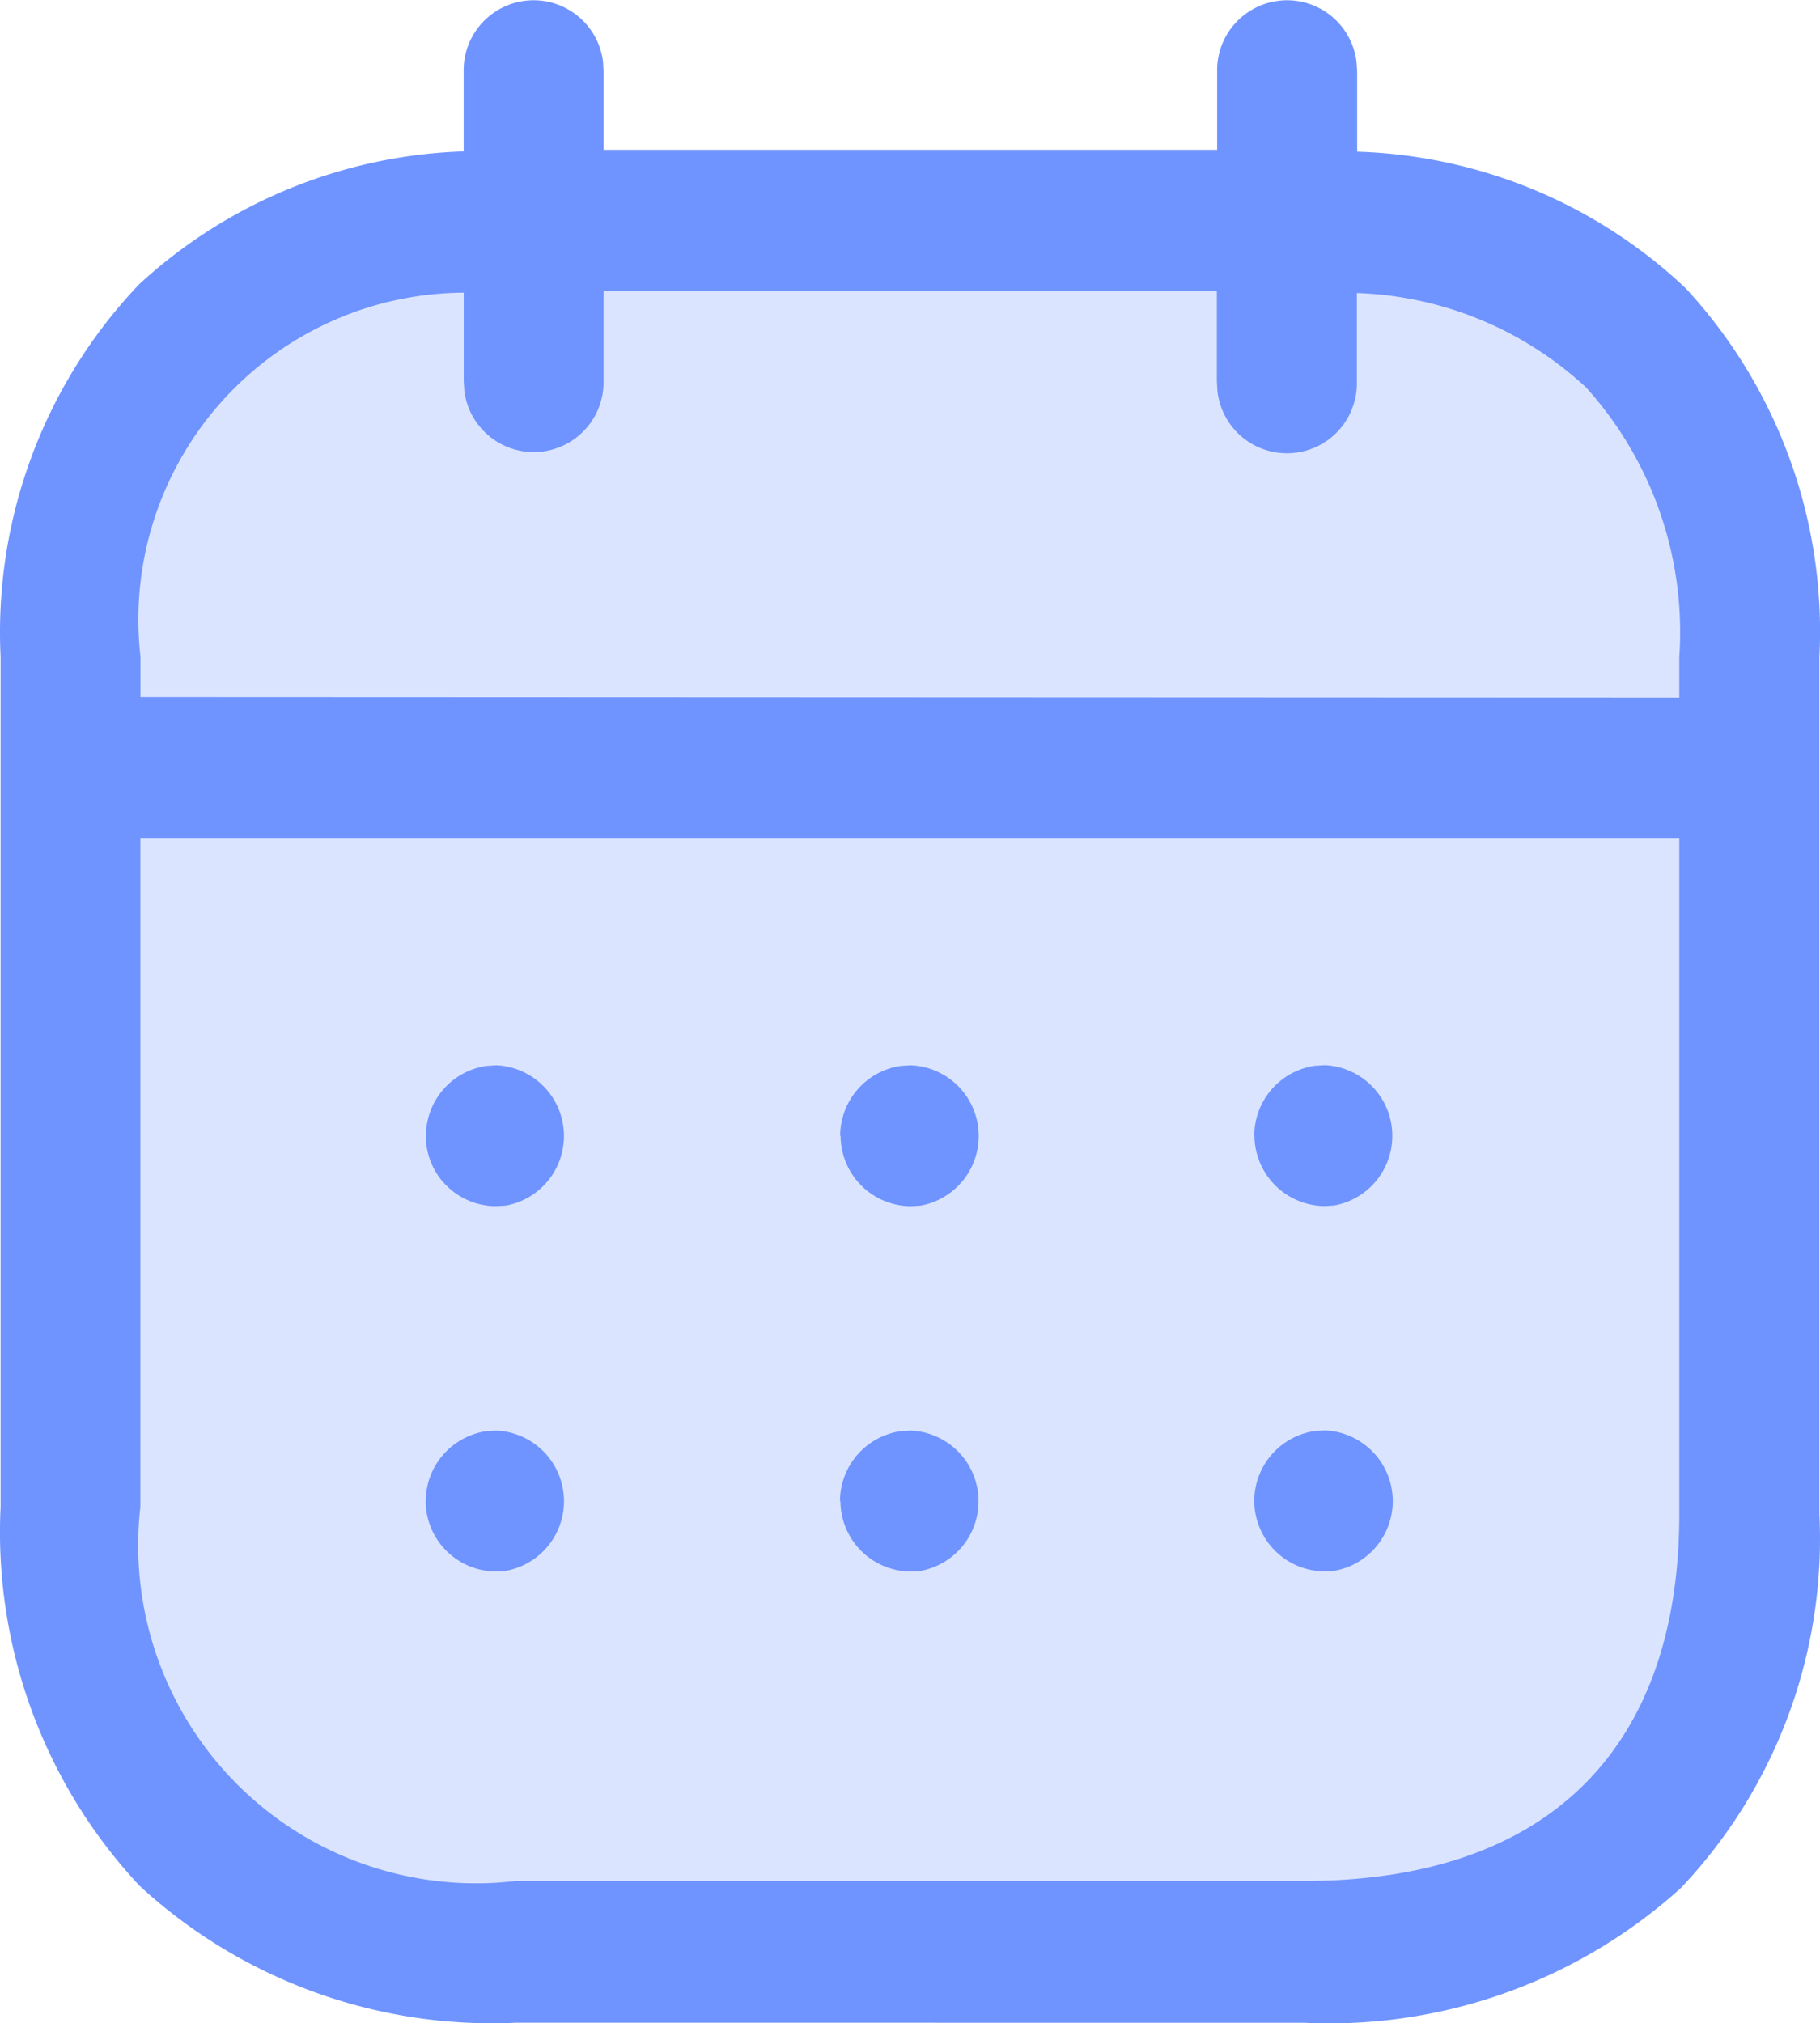
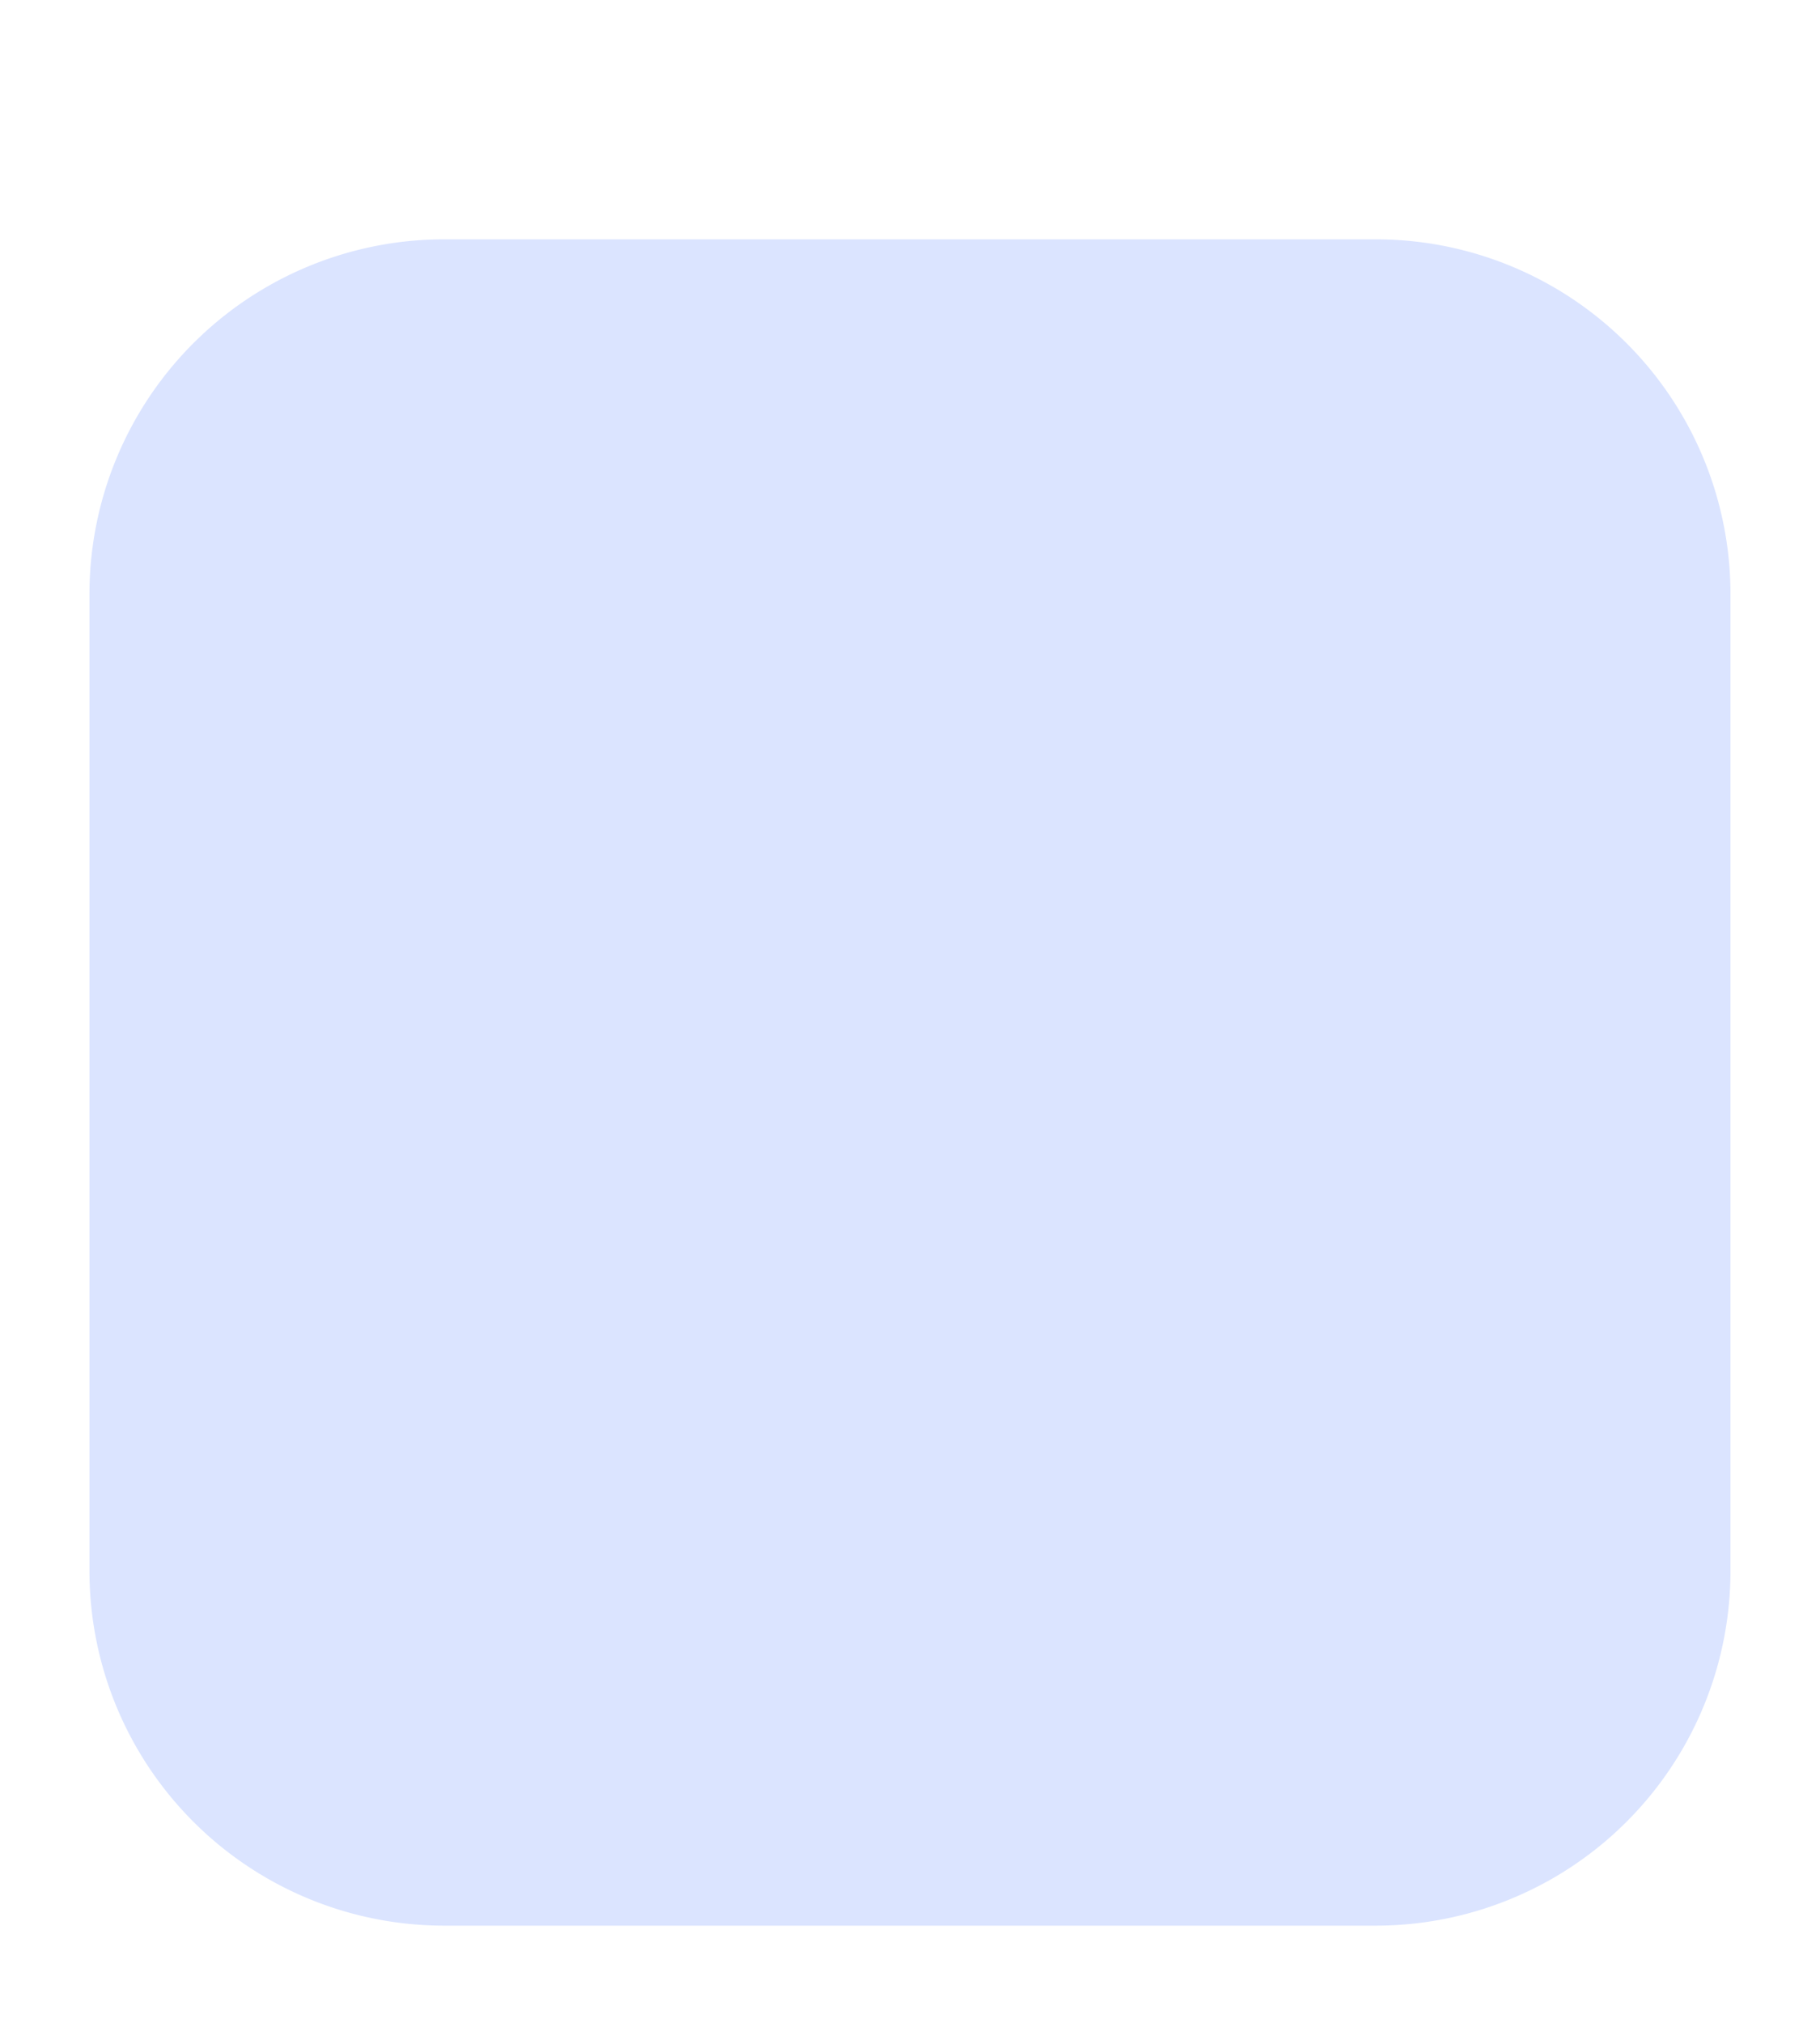
<svg xmlns="http://www.w3.org/2000/svg" width="31.044" height="34.502" viewBox="0 0 31.044 34.502">
  <defs>
    <clipPath id="clip-path">
      <rect id="Rectangle_325" data-name="Rectangle 325" width="27.991" height="28.756" fill="#6f94ff" />
    </clipPath>
  </defs>
  <g id="Groupe_1031" data-name="Groupe 1031" transform="translate(-12089.955 21057.176)">
    <g id="Groupe_1030" data-name="Groupe 1030" transform="translate(12091.481 -21053.096)" opacity="0.25" style="mix-blend-mode: normal;isolation: isolate">
      <g id="Groupe_1029" data-name="Groupe 1029">
        <g id="Groupe_1028" data-name="Groupe 1028" clip-path="url(#clip-path)">
          <path id="Tracé_837" data-name="Tracé 837" d="M271.2,32.277H255.311a6.05,6.05,0,0,1-6.051-6.051V9.573a6.05,6.05,0,0,1,6.051-6.051H271.2a6.05,6.05,0,0,1,6.051,6.051V26.226a6.05,6.05,0,0,1-6.051,6.051" transform="translate(-249.26 -3.521)" fill="#6f94ff" />
        </g>
      </g>
    </g>
-     <path id="Tracé_838" data-name="Tracé 838" d="M256.856,34.794a8.863,8.863,0,0,1-6.42-2.335A8.828,8.828,0,0,1,248.066,26V11.5a8.606,8.606,0,0,1,2.365-6.351,8.579,8.579,0,0,1,5.534-2.265V1.529a1.193,1.193,0,0,1,2.377-.172l.009.172V2.857h10.466V1.529a1.193,1.193,0,0,1,2.377-.172l.011.172v1.36a8.54,8.54,0,0,1,5.6,2.325,8.61,8.61,0,0,1,2.285,6.287V26.131a8.651,8.651,0,0,1-2.361,6.364,8.94,8.94,0,0,1-6.429,2.3ZM250.45,26a5.764,5.764,0,0,0,6.406,6.377H270.3c4.124,0,6.4-2.222,6.4-6.259V14.6H250.45ZM276.7,12.195v-.69a6.226,6.226,0,0,0-1.587-4.592A6.038,6.038,0,0,0,271.2,5.3V6.809a1.193,1.193,0,0,1-2.378.165l-.01-.165V5.259H258.351v1.55a1.192,1.192,0,0,1-2.374.165l-.011-.165V5.294a5.576,5.576,0,0,0-5.55,5.6c0,.2.014.4.035.6v.69Zm-7.25,13.7a1.208,1.208,0,0,1,1.033-1.191l.172-.01a1.207,1.207,0,0,1,.164,2.394l-.164.01a1.207,1.207,0,0,1-1.205-1.2m-7.066,0a1.208,1.208,0,0,1,1.033-1.191l.174-.01a1.207,1.207,0,0,1,.162,2.394l-.162.01a1.207,1.207,0,0,1-1.2-1.2Zm-7.066,0a1.207,1.207,0,0,1,1.034-1.191l.172-.01a1.206,1.206,0,0,1,.158,2.392l-.172.011a1.206,1.206,0,0,1-1.194-1.2Zm14.132-6.231a1.208,1.208,0,0,1,1.033-1.191l.172-.01a1.207,1.207,0,0,1,.16,2.393l-.162.01a1.208,1.208,0,0,1-1.2-1.2m-7.066,0a1.208,1.208,0,0,1,1.033-1.191l.174-.01a1.207,1.207,0,0,1,.162,2.394l-.162.01a1.206,1.206,0,0,1-1.2-1.2Zm-7.066,0a1.207,1.207,0,0,1,1.034-1.191l.172-.01a1.207,1.207,0,0,1,.158,2.393l-.172.01a1.2,1.2,0,0,1-1.194-1.2Z" transform="translate(11841.899 -21057.479)" fill="#6f94ff" />
  </g>
</svg>